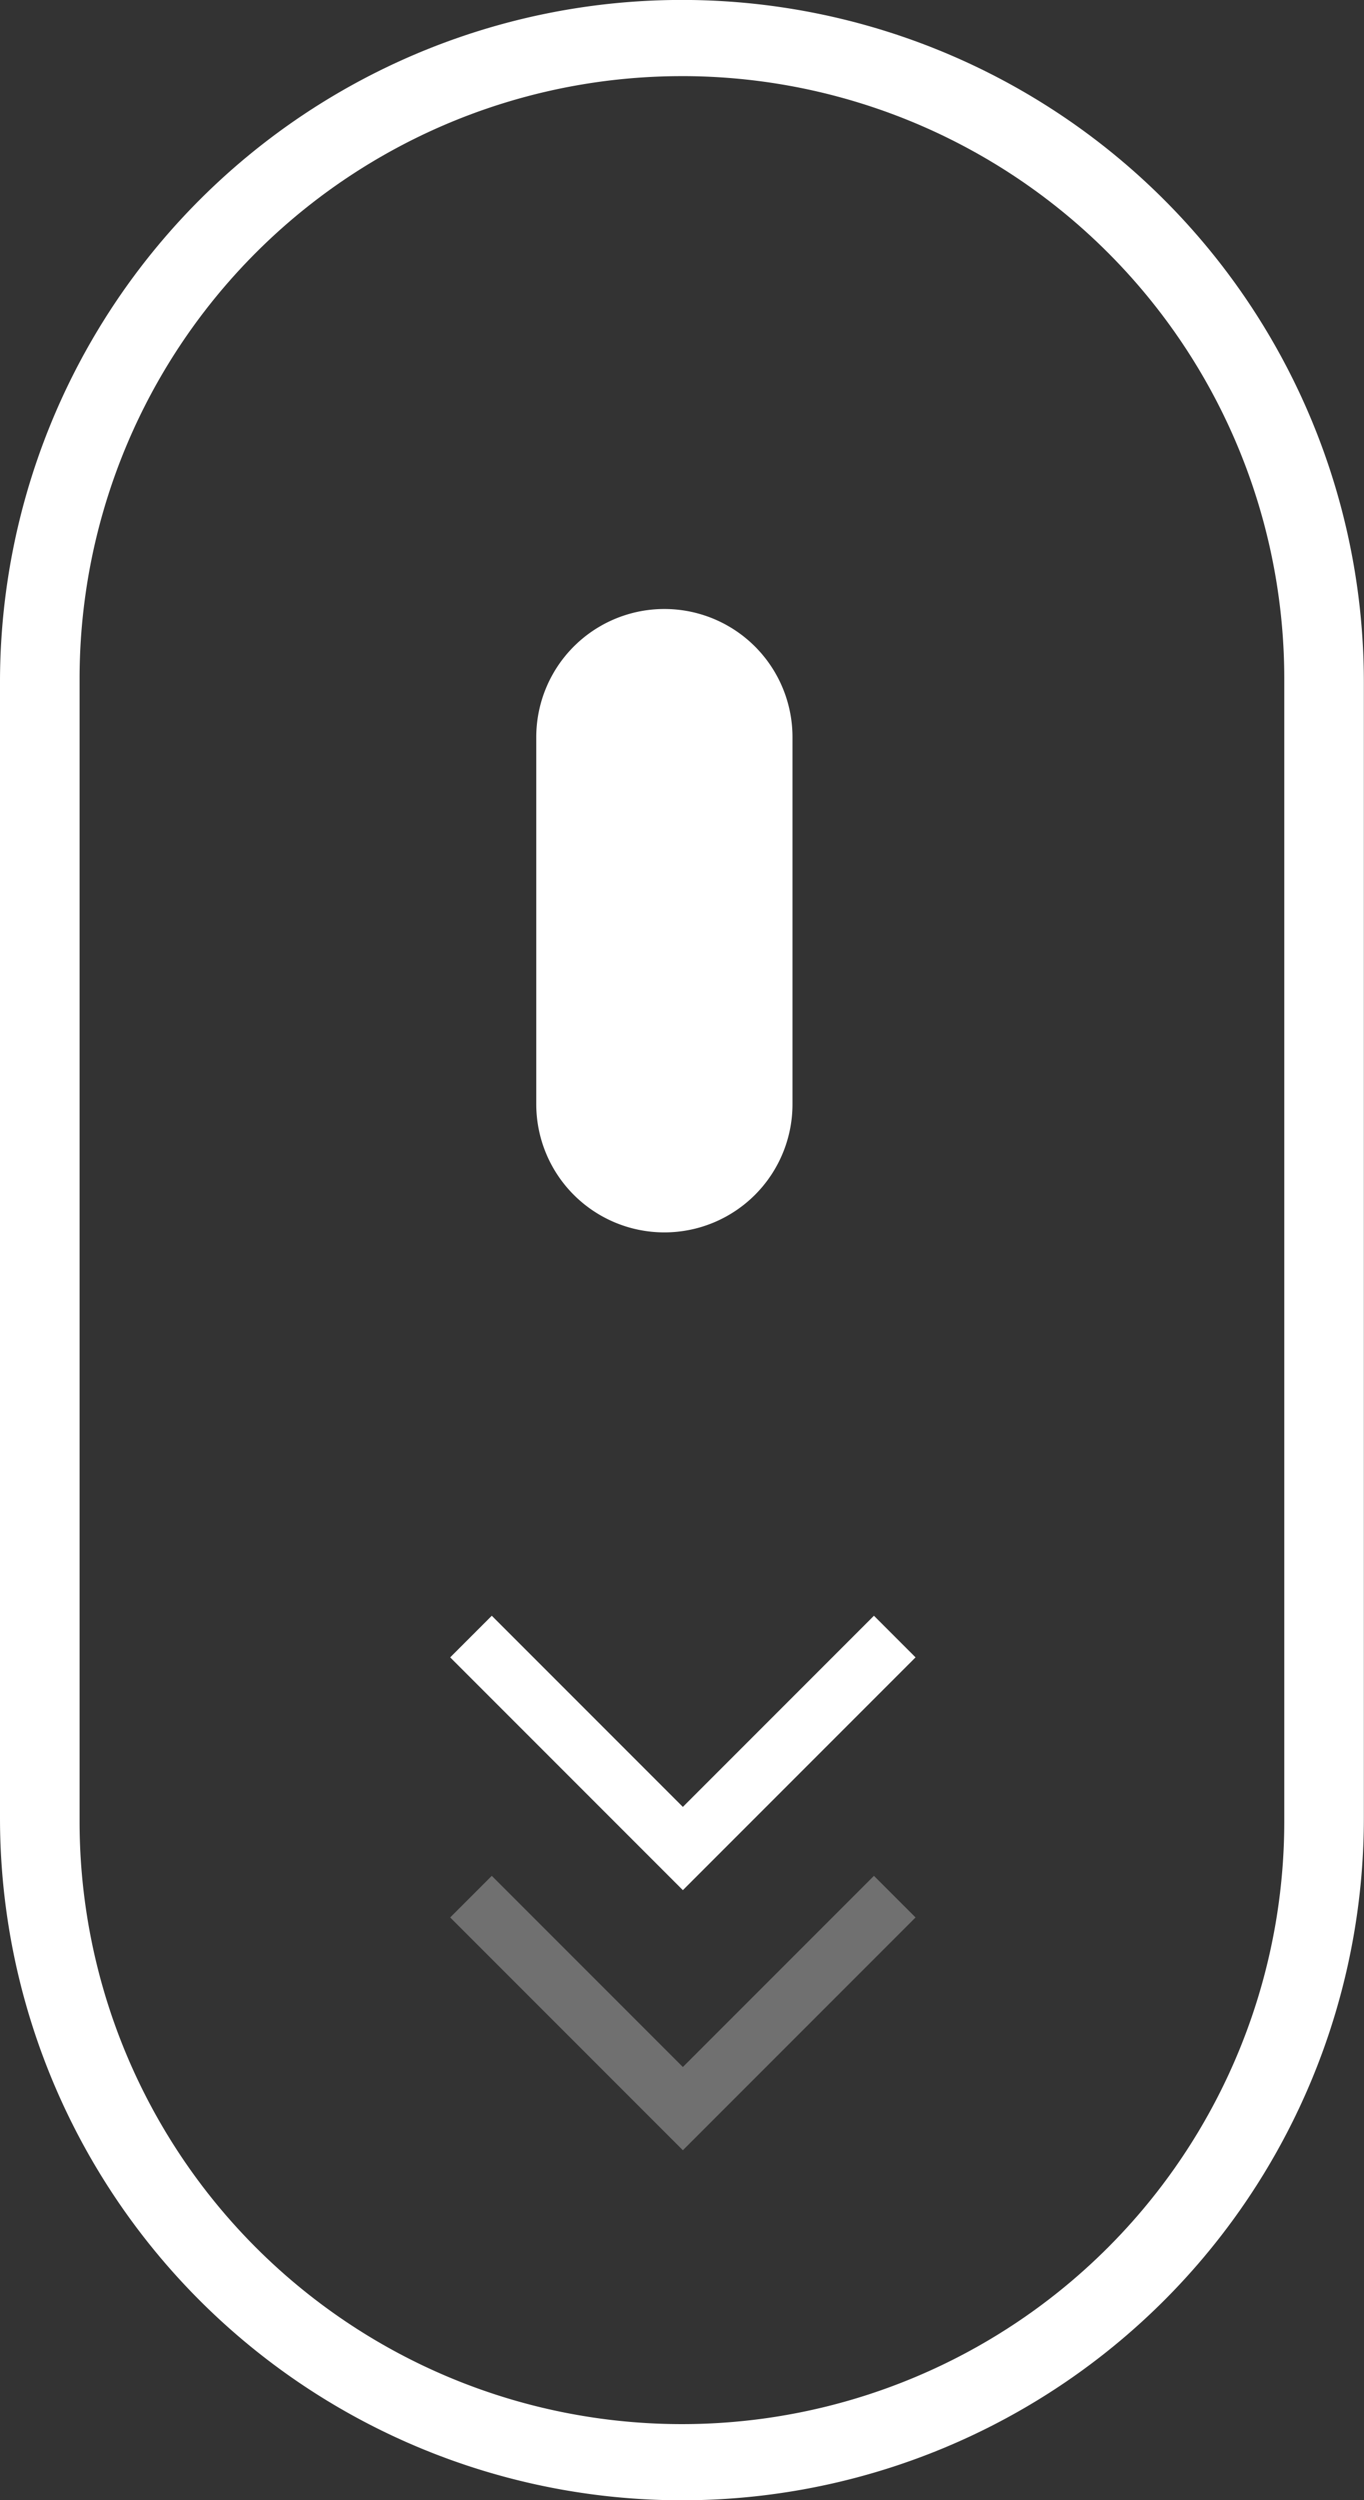
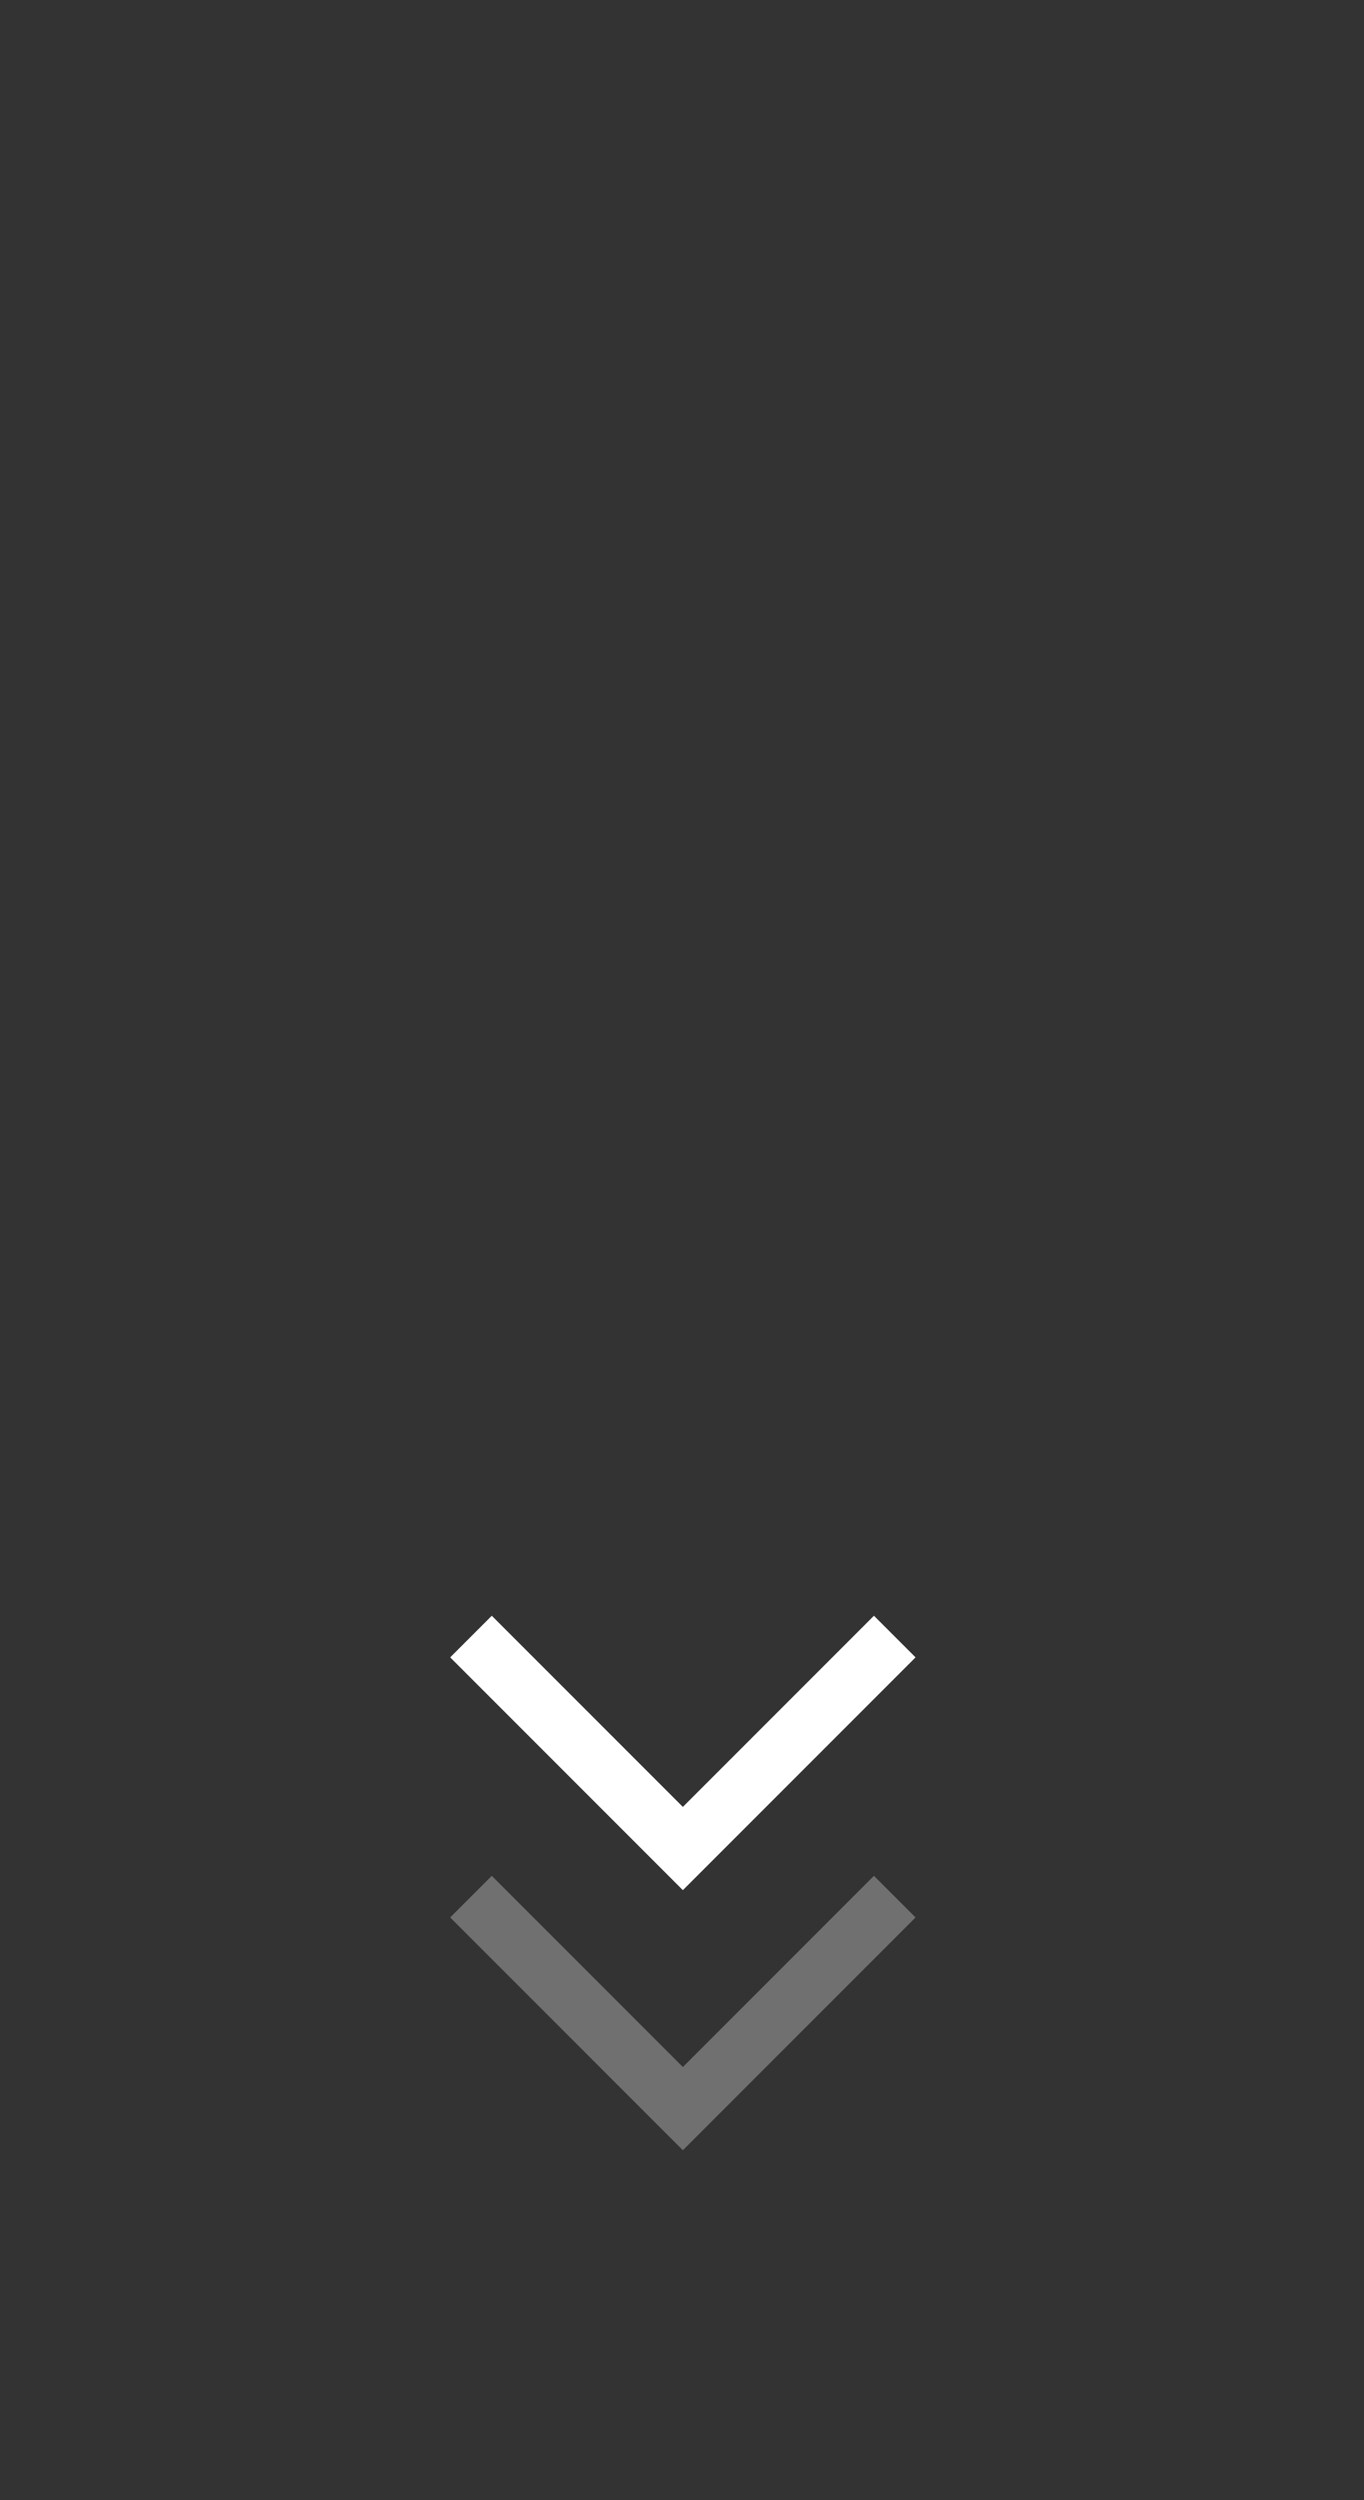
<svg xmlns="http://www.w3.org/2000/svg" id="down02.svg" width="94.44" height="173.029" viewBox="0 0 94.44 173.029">
  <rect x="0" y="0" width="94.44" height="173.029" fill="#333333" stroke="none" />
  <defs>
    <style>
      .cls-1, .cls-2 {
        fill: #fff;
        fill-rule: evenodd;
      }

      .cls-2 {
        opacity: 0.3;
      }
    </style>
  </defs>
-   <path id="矩形_2_拷贝" data-name="矩形 2 拷贝" class="cls-1" d="M3181.74,936.027a47.216,47.216,0,0,1,47.22,47.213v78.61a47.215,47.215,0,0,1-94.43,0V983.24A47.214,47.214,0,0,1,3181.74,936.027Zm0,5.272a41.7,41.7,0,0,1,41.71,41.7v79.09a41.705,41.705,0,0,1-83.41,0V983A41.7,41.7,0,0,1,3181.74,941.3Zm-1.21,36.878a8.868,8.868,0,0,1,8.87,8.868v25.405a8.87,8.87,0,1,1-17.74,0V987.045A8.868,8.868,0,0,1,3180.53,978.177Z" transform="translate(-3134.53 -936.031)" />
  <path id="矩形_3_拷贝_2" data-name="矩形 3 拷贝 2" class="cls-2" d="M3181.81,1079.08l13.23-13.23,2.88,2.88-16.11,16.11-16.11-16.11,2.88-2.88Z" transform="translate(-3134.53 -936.031)" />
  <path id="矩形_3_拷贝_2-2" data-name="矩形 3 拷贝 2" class="cls-1" d="M3181.81,1061.08l13.23-13.23,2.88,2.88-16.11,16.11-16.11-16.11,2.88-2.88Z" transform="translate(-3134.53 -936.031)" />
</svg>